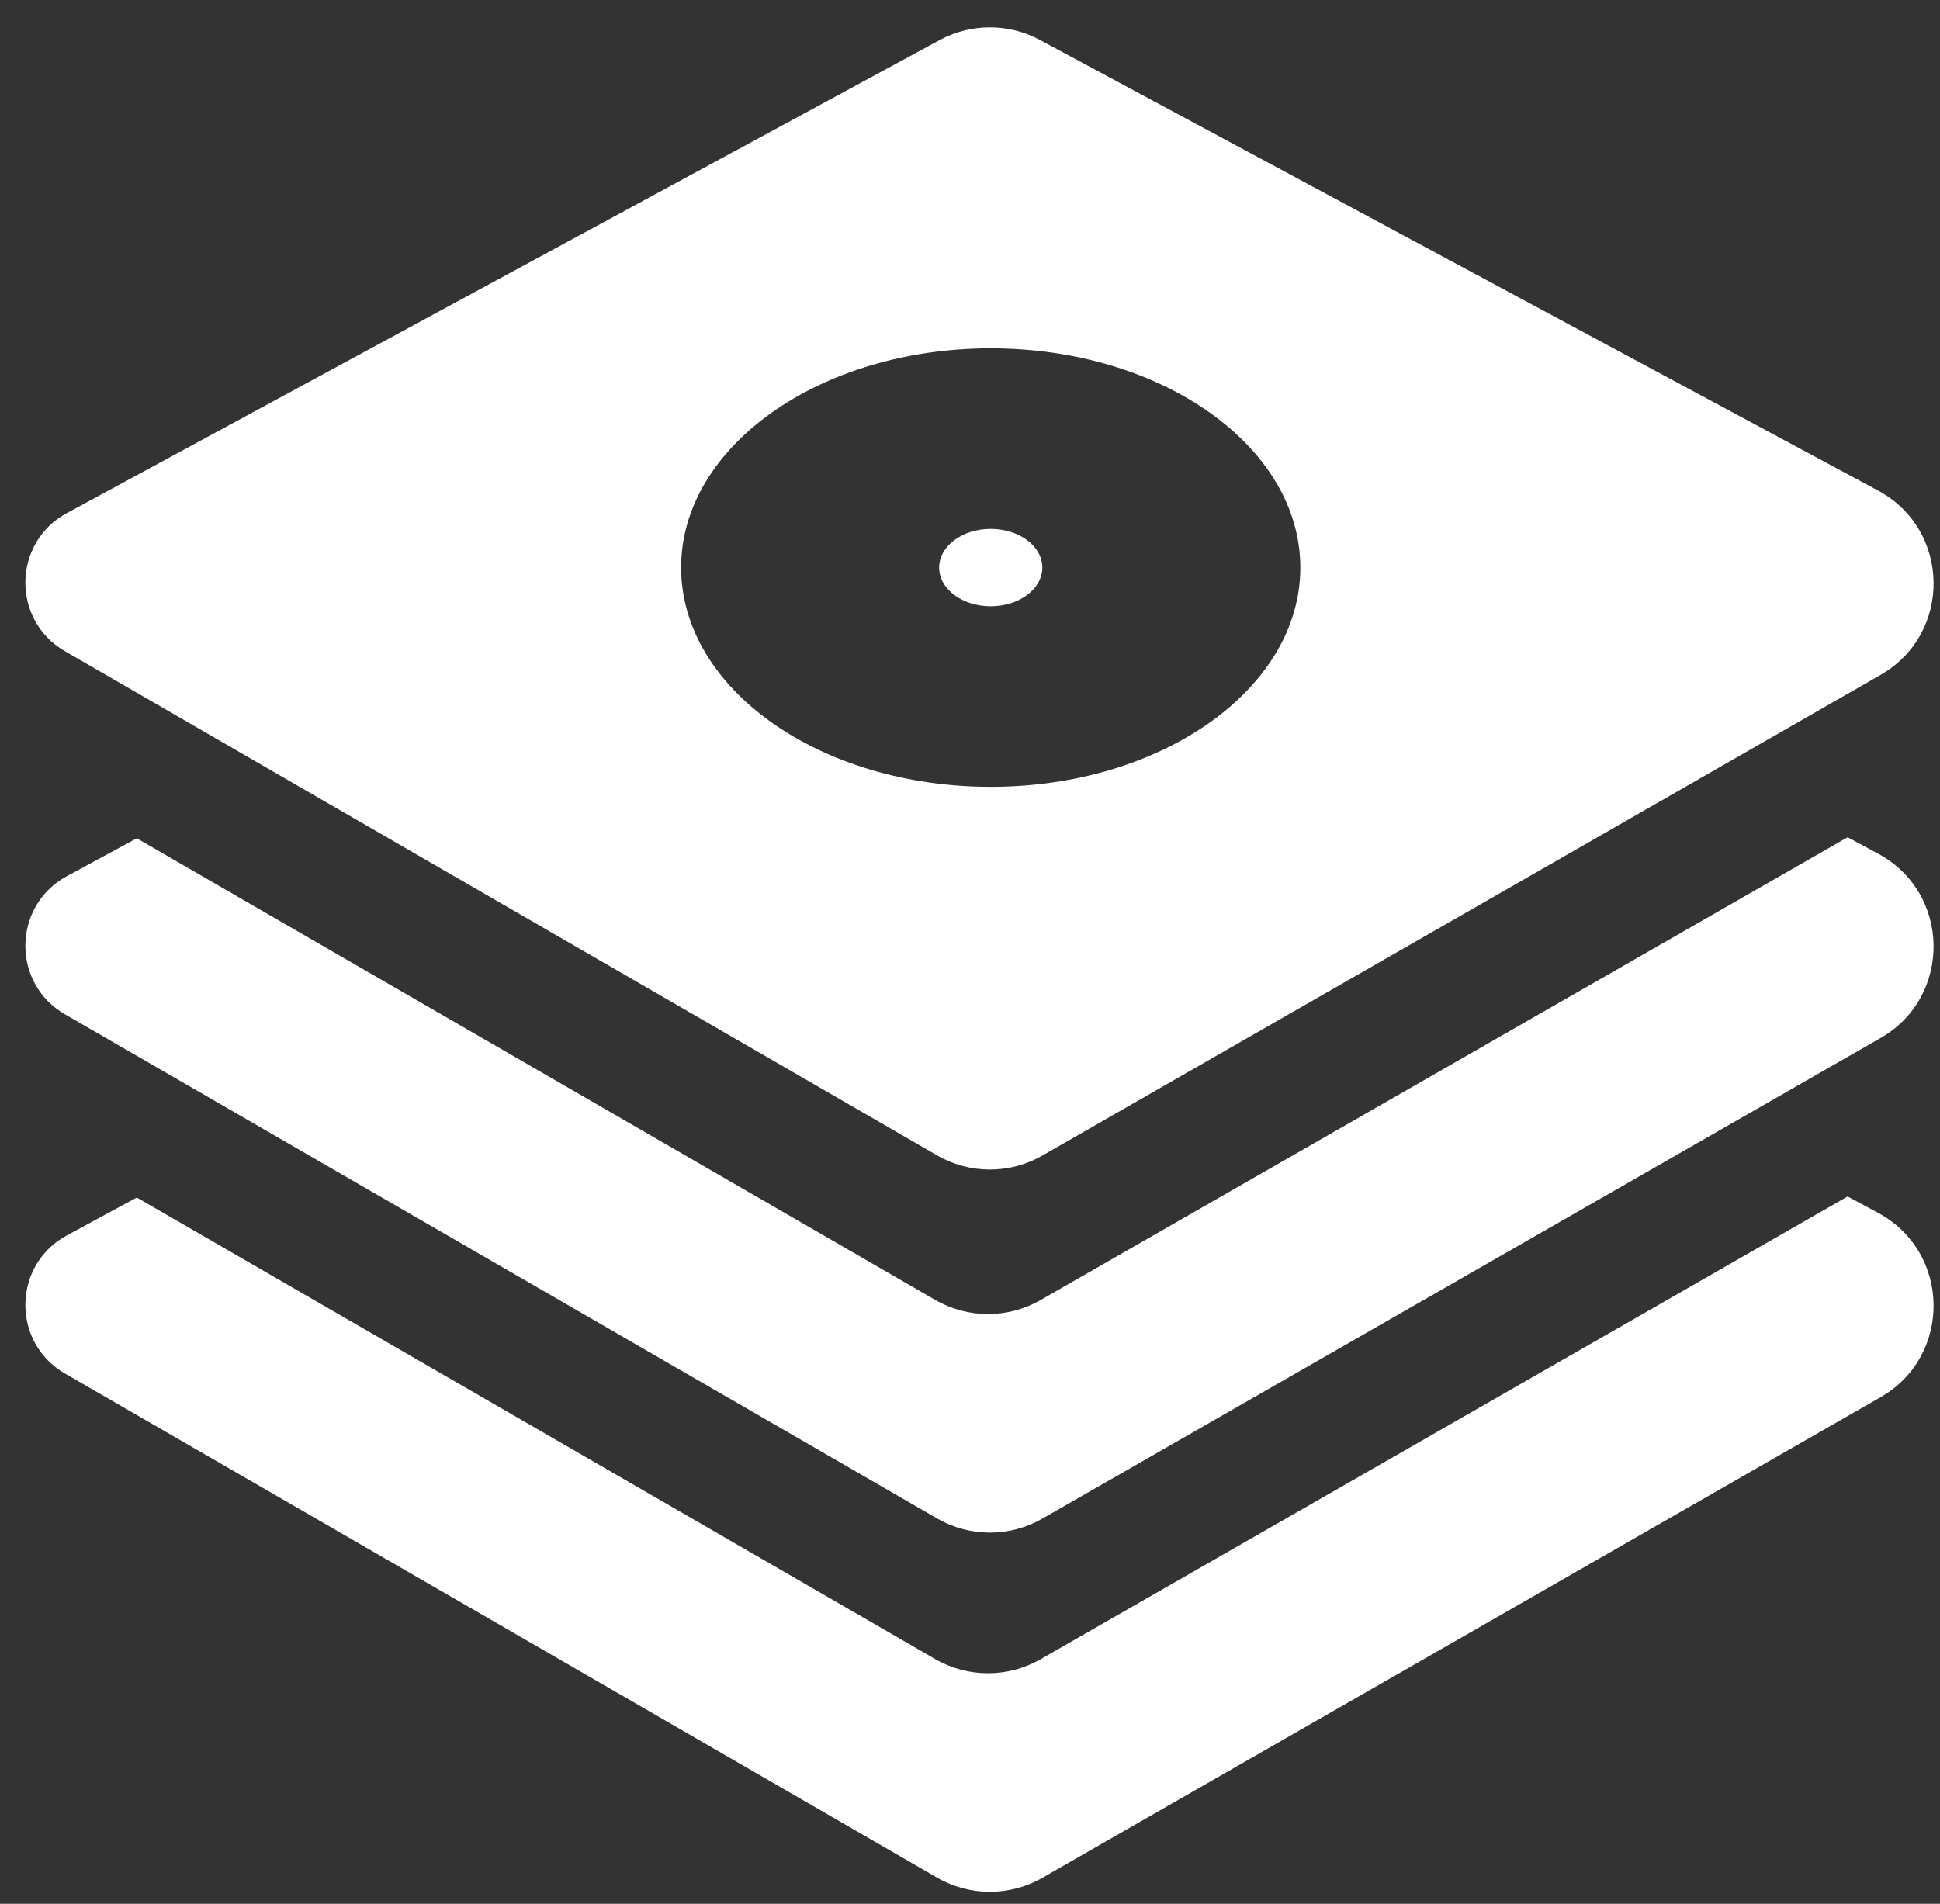
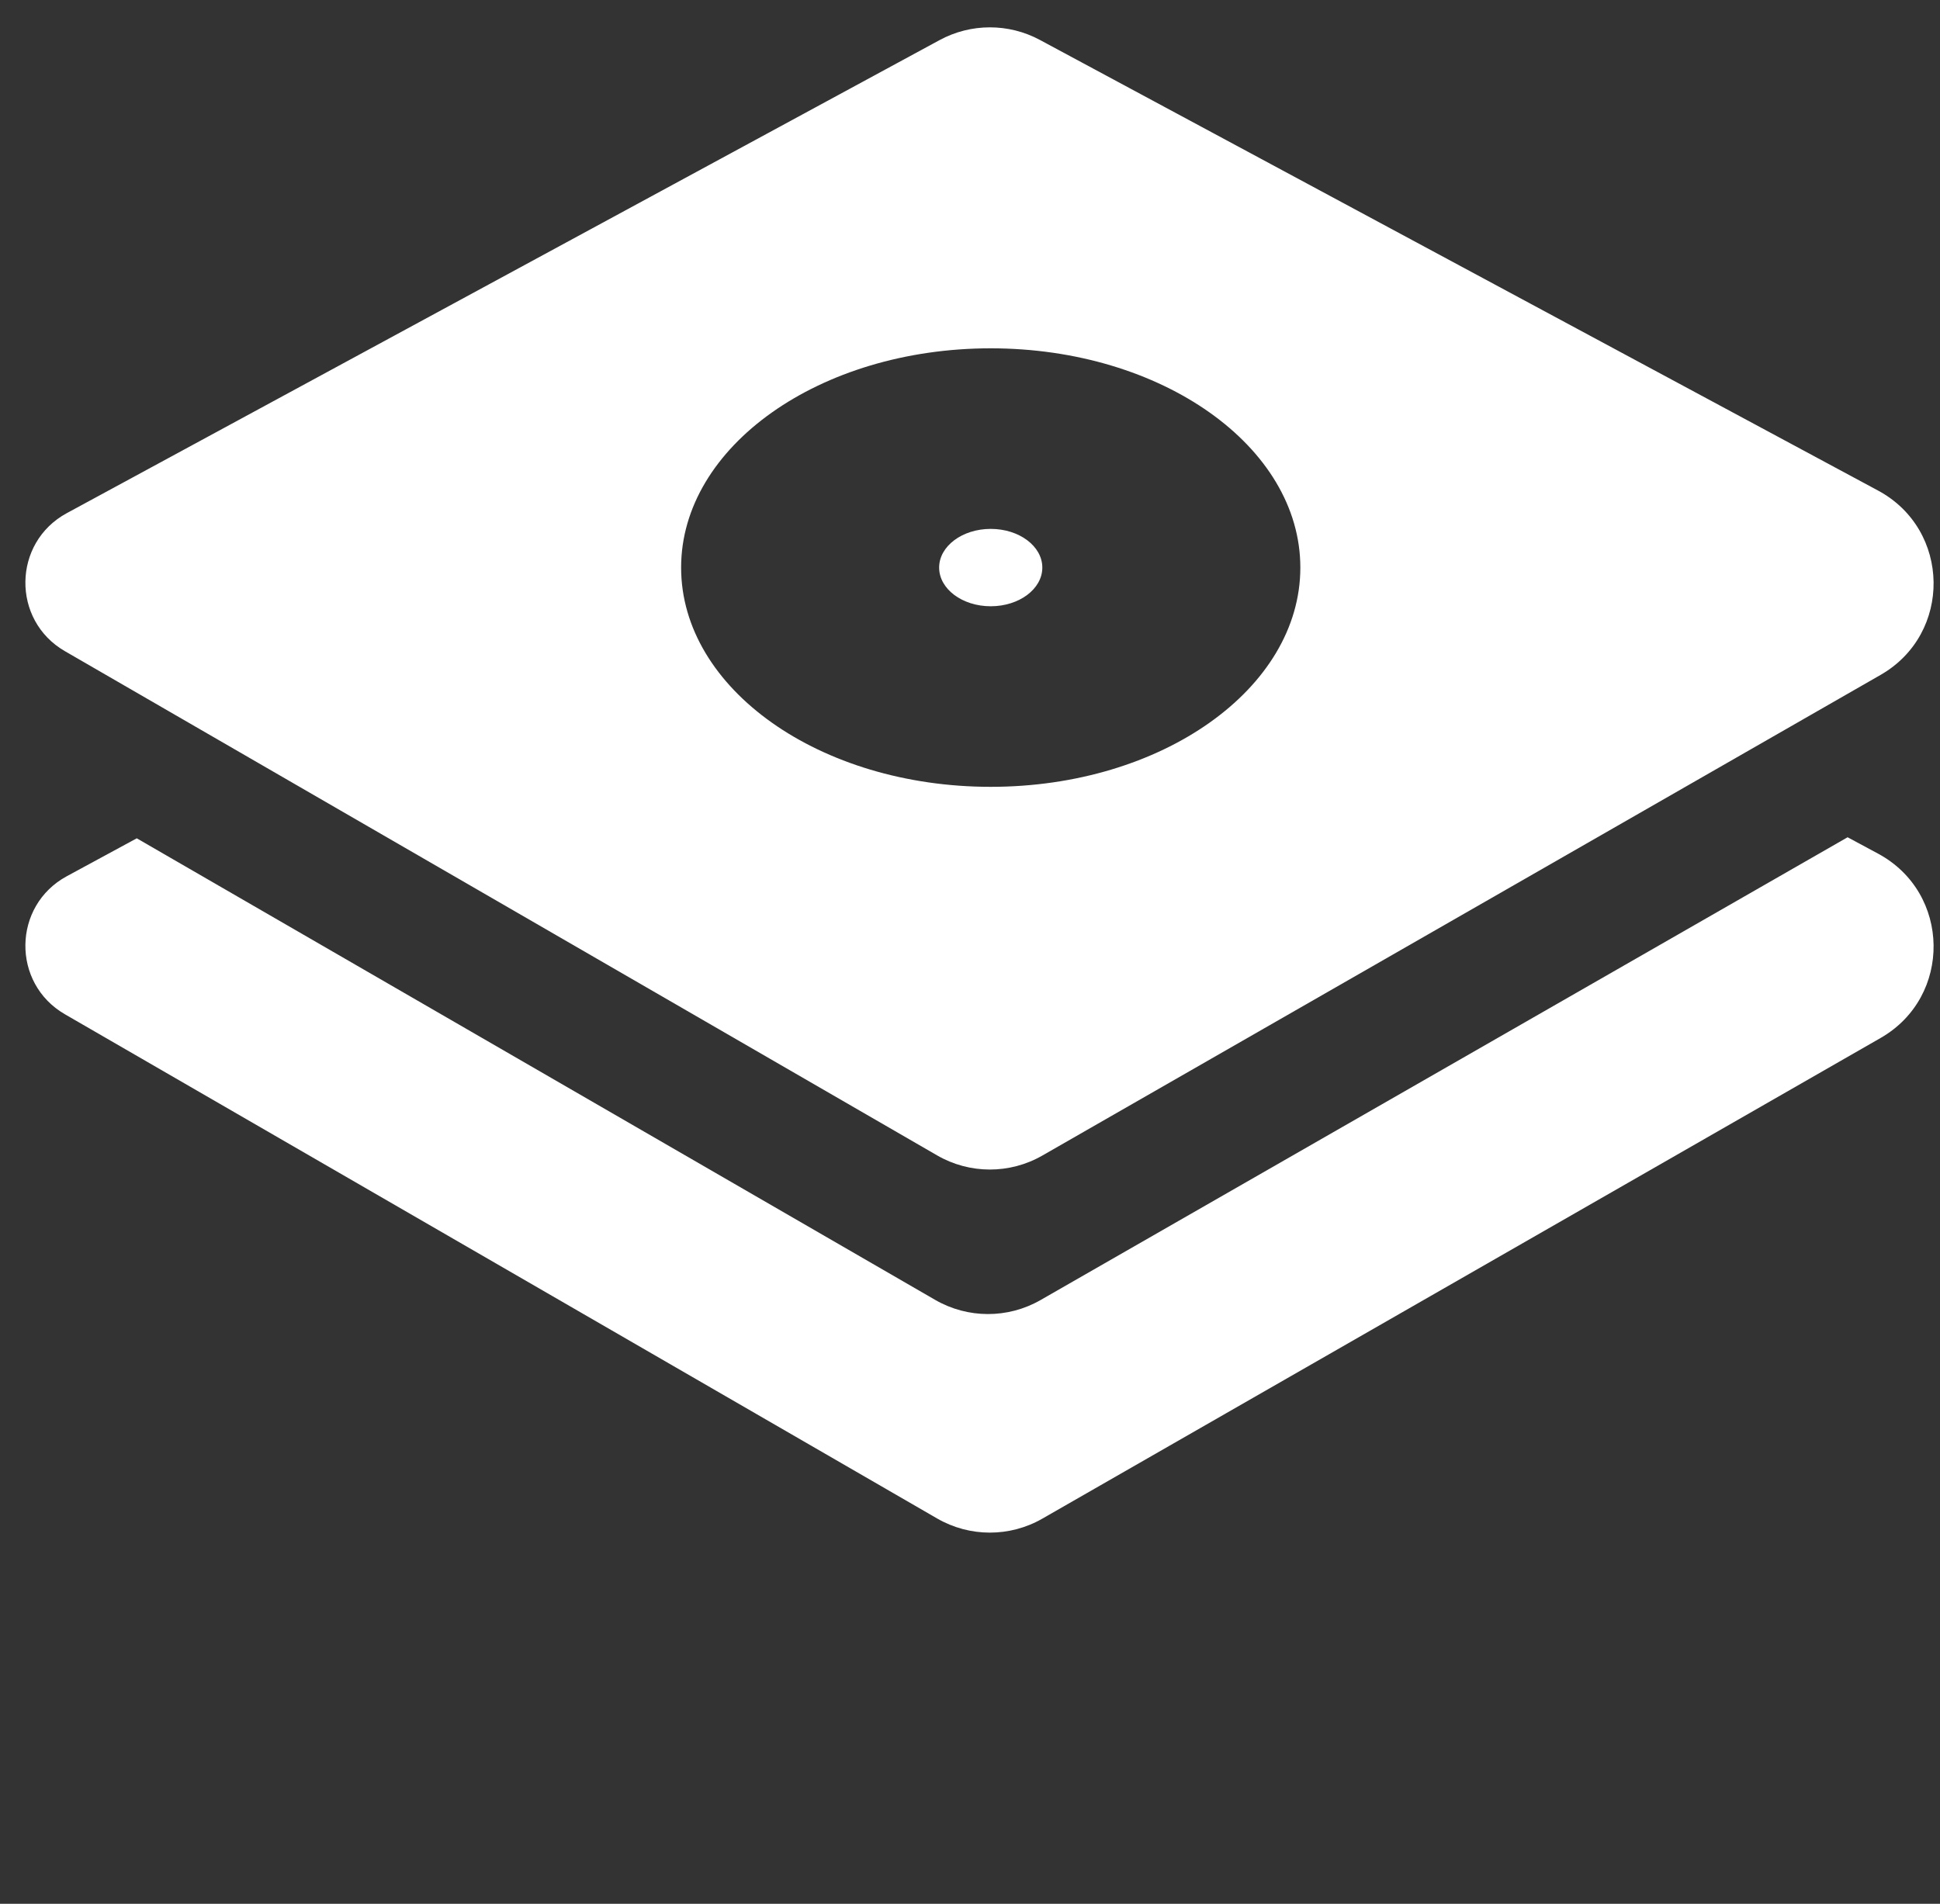
<svg xmlns="http://www.w3.org/2000/svg" width="54" height="53" viewBox="0 0 54 53" fill="none">
  <rect x="0" y="0" width="54" height="53" fill="#333333" stroke="none" />
  <path fill-rule="evenodd" clip-rule="evenodd" d="M3.807 23.338L1.859 24.394C0.346 25.214 0.317 27.375 1.806 28.236L26.084 42.273C26.99 42.797 28.107 42.799 29.014 42.278L52.346 28.897C54.345 27.751 54.305 24.856 52.276 23.765L51.428 23.309L28.962 36.194C28.054 36.714 26.938 36.712 26.032 36.189L3.807 23.338Z" fill="white" />
-   <path fill-rule="evenodd" clip-rule="evenodd" d="M3.807 33.338L1.859 34.394C0.346 35.214 0.317 37.374 1.806 38.236L26.084 52.273C26.99 52.797 28.107 52.799 29.014 52.278L52.346 38.897C54.345 37.751 54.305 34.856 52.276 33.765L51.428 33.309L28.962 46.194C28.054 46.714 26.938 46.712 26.032 46.189L3.807 33.338Z" fill="white" />
  <path fill-rule="evenodd" clip-rule="evenodd" d="M1.859 14.286C0.346 15.106 0.317 17.267 1.806 18.128L26.084 32.165C26.99 32.689 28.107 32.691 29.014 32.17L52.346 18.789C54.345 17.643 54.305 14.748 52.276 13.657L28.944 1.111C28.073 0.643 27.024 0.645 26.154 1.116L1.859 14.286ZM27.577 21.905C32.337 21.905 36.195 19.172 36.195 15.801C36.195 12.43 32.337 9.697 27.577 9.697C22.818 9.697 18.959 12.43 18.959 15.801C18.959 19.172 22.818 21.905 27.577 21.905Z" fill="white" />
  <ellipse cx="27.577" cy="15.801" rx="1.436" ry="1.077" fill="white" />
</svg>